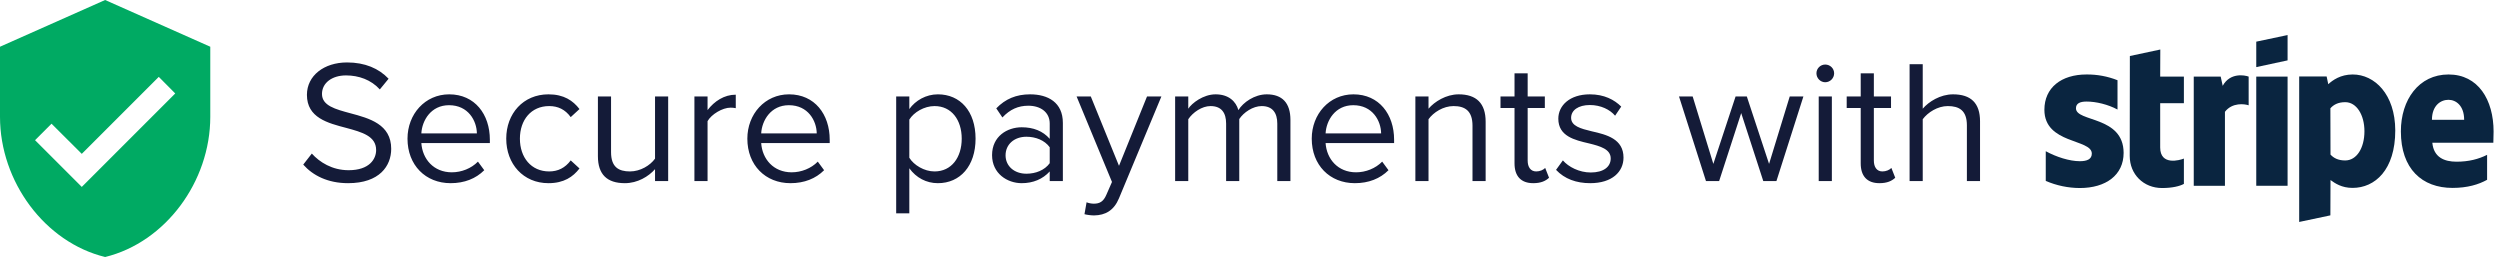
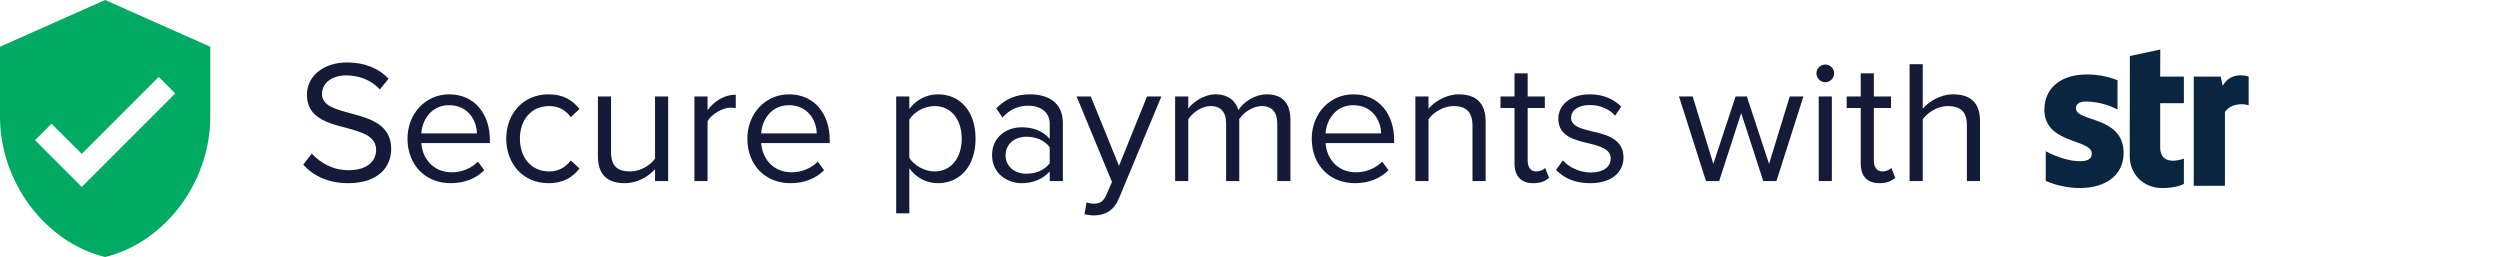
<svg xmlns="http://www.w3.org/2000/svg" width="214px" height="22px" viewBox="0 0 214 22">
  <title>Group</title>
  <g id="svg" stroke="none" stroke-width="1" fill="none" fill-rule="evenodd">
    <g id="Group">
      <path d="M9,0 L-7.10542736e-15,4 L-7.10542736e-15,10 C-7.10542736e-15,15.55 3.84,20.74 9,22 C14.16,20.74 18,15.55 18,10 L18,4 L9,0 Z M7,16 L3,12 L4.41,10.59 L7,13.17 L13.59,6.58 L15,8 L7,16 Z" id="Shape" fill="#00AA63" fill-rule="nonzero" />
      <path d="M25.957,14.09 C26.782,15.02 28.057,15.68 29.797,15.68 C32.497,15.68 33.487,14.195 33.487,12.74 C33.487,10.64 31.627,10.13 29.992,9.695 C28.718,9.35 27.562,9.05 27.562,8.045 C27.562,7.1 28.417,6.455 29.617,6.455 C30.713,6.455 31.763,6.83 32.513,7.655 L33.263,6.74 C32.423,5.855 31.237,5.345 29.708,5.345 C27.743,5.345 26.273,6.47 26.273,8.12 C26.273,10.085 28.058,10.535 29.663,10.955 C30.983,11.315 32.197,11.645 32.197,12.845 C32.197,13.61 31.627,14.57 29.842,14.57 C28.432,14.57 27.352,13.88 26.692,13.145 L25.957,14.09 L25.957,14.09 Z M34.882,11.87 C34.882,14.135 36.427,15.68 38.572,15.68 C39.757,15.68 40.732,15.29 41.452,14.57 L40.912,13.835 C40.342,14.42 39.502,14.75 38.677,14.75 C37.117,14.75 36.157,13.61 36.067,12.245 L41.932,12.245 L41.932,11.96 C41.932,9.785 40.642,8.075 38.452,8.075 C36.382,8.075 34.882,9.77 34.882,11.87 L34.882,11.87 Z M38.437,9.005 C40.087,9.005 40.807,10.34 40.822,11.42 L36.067,11.42 C36.127,10.31 36.892,9.005 38.437,9.005 L38.437,9.005 Z M43.334,11.87 C43.334,14.03 44.789,15.68 46.949,15.68 C48.269,15.68 49.049,15.14 49.604,14.42 L48.854,13.73 C48.374,14.375 47.759,14.675 47.009,14.675 C45.464,14.675 44.504,13.475 44.504,11.87 C44.504,10.265 45.464,9.08 47.009,9.08 C47.759,9.08 48.374,9.365 48.854,10.025 L49.604,9.335 C49.049,8.615 48.269,8.075 46.949,8.075 C44.789,8.075 43.334,9.725 43.334,11.87 L43.334,11.87 Z M57.195,15.5 L57.195,8.255 L56.071,8.255 L56.071,13.58 C55.651,14.165 54.811,14.675 53.926,14.675 C52.95,14.675 52.306,14.3 52.306,13.025 L52.306,8.255 L51.181,8.255 L51.181,13.37 C51.181,14.945 51.976,15.68 53.491,15.68 C54.571,15.68 55.516,15.11 56.071,14.48 L56.071,15.5 L57.196,15.5 L57.195,15.5 Z M60.567,15.5 L60.567,10.37 C60.897,9.785 61.842,9.215 62.532,9.215 C62.712,9.215 62.847,9.23 62.982,9.26 L62.982,8.105 C61.992,8.105 61.152,8.66 60.567,9.425 L60.567,8.255 L59.442,8.255 L59.442,15.5 L60.567,15.5 Z M63.973,11.87 C63.973,14.135 65.518,15.68 67.663,15.68 C68.848,15.68 69.823,15.29 70.543,14.57 L70.003,13.835 C69.433,14.42 68.593,14.75 67.768,14.75 C66.208,14.75 65.248,13.61 65.158,12.245 L71.023,12.245 L71.023,11.96 C71.023,9.785 69.733,8.075 67.543,8.075 C65.473,8.075 63.973,9.77 63.973,11.87 L63.973,11.87 Z M67.528,9.005 C69.178,9.005 69.898,10.34 69.913,11.42 L65.158,11.42 C65.218,10.31 65.983,9.005 67.528,9.005 L67.528,9.005 Z M77.838,14.405 C78.423,15.215 79.293,15.68 80.283,15.68 C82.188,15.68 83.508,14.21 83.508,11.87 C83.508,9.515 82.188,8.075 80.283,8.075 C79.263,8.075 78.363,8.6 77.838,9.335 L77.838,8.255 L76.713,8.255 L76.713,18.26 L77.838,18.26 L77.838,14.405 Z M82.323,11.87 C82.323,13.475 81.453,14.675 79.998,14.675 C79.113,14.675 78.228,14.135 77.838,13.505 L77.838,10.235 C78.228,9.605 79.113,9.08 79.998,9.08 C81.453,9.08 82.323,10.265 82.323,11.87 Z M90.981,15.5 L90.981,10.52 C90.981,8.765 89.706,8.075 88.176,8.075 C86.991,8.075 86.061,8.465 85.281,9.275 L85.806,10.055 C86.451,9.365 87.156,9.05 88.026,9.05 C89.076,9.05 89.856,9.605 89.856,10.58 L89.856,11.885 C89.271,11.21 88.446,10.895 87.456,10.895 C86.226,10.895 84.921,11.66 84.921,13.28 C84.921,14.855 86.226,15.68 87.456,15.68 C88.431,15.68 89.256,15.335 89.856,14.675 L89.856,15.5 L90.981,15.5 L90.981,15.5 Z M89.856,13.97 C89.421,14.57 88.656,14.87 87.861,14.87 C86.811,14.87 86.076,14.21 86.076,13.295 C86.076,12.365 86.811,11.705 87.861,11.705 C88.656,11.705 89.421,12.005 89.856,12.605 L89.856,13.97 L89.856,13.97 Z M92.831,18.335 C93.041,18.395 93.416,18.44 93.656,18.44 C94.616,18.425 95.351,18.02 95.786,16.97 L99.416,8.255 L98.186,8.255 L95.786,14.195 L93.371,8.255 L92.156,8.255 L95.186,15.575 L94.706,16.67 C94.451,17.27 94.121,17.435 93.626,17.435 C93.446,17.435 93.176,17.39 93.011,17.315 L92.831,18.335 L92.831,18.335 Z M110.461,15.5 L110.461,10.265 C110.461,8.81 109.756,8.075 108.436,8.075 C107.386,8.075 106.411,8.765 106.006,9.425 C105.796,8.675 105.166,8.075 104.056,8.075 C102.991,8.075 102.016,8.84 101.716,9.305 L101.716,8.255 L100.591,8.255 L100.591,15.5 L101.716,15.5 L101.716,10.205 C102.106,9.62 102.886,9.08 103.621,9.08 C104.566,9.08 104.956,9.665 104.956,10.58 L104.956,15.5 L106.081,15.5 L106.081,10.19 C106.456,9.62 107.251,9.08 108.001,9.08 C108.931,9.08 109.336,9.665 109.336,10.58 L109.336,15.5 L110.461,15.5 L110.461,15.5 Z M112.285,11.87 C112.285,14.135 113.83,15.68 115.975,15.68 C117.16,15.68 118.135,15.29 118.855,14.57 L118.315,13.835 C117.745,14.42 116.905,14.75 116.08,14.75 C114.52,14.75 113.56,13.61 113.47,12.245 L119.335,12.245 L119.335,11.96 C119.335,9.785 118.045,8.075 115.855,8.075 C113.785,8.075 112.285,9.77 112.285,11.87 L112.285,11.87 Z M115.84,9.005 C117.49,9.005 118.21,10.34 118.225,11.42 L113.47,11.42 C113.53,10.31 114.295,9.005 115.84,9.005 L115.84,9.005 Z M127.171,15.5 L127.171,10.415 C127.171,8.84 126.376,8.075 124.861,8.075 C123.781,8.075 122.791,8.705 122.281,9.305 L122.281,8.255 L121.156,8.255 L121.156,15.5 L122.281,15.5 L122.281,10.205 C122.701,9.62 123.541,9.08 124.426,9.08 C125.401,9.08 126.046,9.485 126.046,10.76 L126.046,15.5 L127.171,15.5 Z M131.248,15.68 C131.908,15.68 132.313,15.485 132.598,15.215 L132.268,14.375 C132.118,14.54 131.818,14.675 131.503,14.675 C131.008,14.675 130.768,14.285 130.768,13.745 L130.768,9.245 L132.238,9.245 L132.238,8.255 L130.768,8.255 L130.768,6.275 L129.643,6.275 L129.643,8.255 L128.443,8.255 L128.443,9.245 L129.643,9.245 L129.643,13.985 C129.643,15.065 130.183,15.68 131.248,15.68 L131.248,15.68 Z M133.197,14.54 C133.932,15.32 134.937,15.68 136.122,15.68 C137.997,15.68 138.972,14.705 138.972,13.49 C138.972,11.885 137.517,11.525 136.257,11.24 C135.312,11.015 134.487,10.79 134.487,10.085 C134.487,9.44 135.102,8.99 136.092,8.99 C137.022,8.99 137.817,9.38 138.252,9.905 L138.777,9.125 C138.192,8.54 137.322,8.075 136.092,8.075 C134.367,8.075 133.392,9.035 133.392,10.16 C133.392,11.66 134.787,11.99 136.017,12.275 C136.992,12.515 137.877,12.77 137.877,13.565 C137.877,14.27 137.277,14.765 136.167,14.765 C135.177,14.765 134.262,14.285 133.782,13.73 L133.197,14.54 L133.197,14.54 Z M152.062,15.5 L154.372,8.255 L153.202,8.255 L151.432,14.03 L149.527,8.255 L148.567,8.255 L146.662,14.03 L144.892,8.255 L143.722,8.255 L146.032,15.5 L147.157,15.5 L149.047,9.68 L150.937,15.5 L152.062,15.5 L152.062,15.5 Z M156.237,7.04 C156.657,7.04 157.002,6.695 157.002,6.275 C157.002,5.855 156.657,5.525 156.237,5.525 C155.832,5.525 155.487,5.855 155.487,6.275 C155.487,6.695 155.832,7.04 156.237,7.04 Z M156.807,15.5 L156.807,8.255 L155.682,8.255 L155.682,15.5 L156.807,15.5 Z M160.882,15.68 C161.542,15.68 161.947,15.485 162.232,15.215 L161.902,14.375 C161.752,14.54 161.452,14.675 161.137,14.675 C160.642,14.675 160.402,14.285 160.402,13.745 L160.402,9.245 L161.872,9.245 L161.872,8.255 L160.402,8.255 L160.402,6.275 L159.277,6.275 L159.277,8.255 L158.077,8.255 L158.077,9.245 L159.277,9.245 L159.277,13.985 C159.277,15.065 159.817,15.68 160.882,15.68 L160.882,15.68 Z M169.491,15.5 L169.491,10.385 C169.491,8.81 168.696,8.075 167.181,8.075 C166.086,8.075 165.096,8.705 164.586,9.305 L164.586,5.495 L163.461,5.495 L163.461,15.5 L164.586,15.5 L164.586,10.205 C165.021,9.62 165.861,9.08 166.731,9.08 C167.706,9.08 168.366,9.455 168.366,10.73 L168.366,15.5 L169.491,15.5 Z" id="Shape" fill="#141B38" fill-rule="nonzero" />
-       <path d="M213.451,11.267 C213.451,8.533 212.127,6.375 209.596,6.375 C207.054,6.375 205.515,8.533 205.515,11.245 C205.515,14.461 207.331,16.085 209.937,16.085 C211.208,16.085 212.17,15.795 212.896,15.39 L212.896,13.254 C212.17,13.617 211.337,13.841 210.279,13.841 C209.243,13.841 208.325,13.478 208.207,12.218 L213.43,12.218 C213.43,12.078 213.451,11.523 213.451,11.268 L213.451,11.267 Z M208.175,10.252 C208.175,9.045 208.912,8.543 209.585,8.543 C210.236,8.543 210.931,9.046 210.931,10.253 L208.175,10.253 L208.175,10.252 Z M201.392,6.375 C200.346,6.375 199.673,6.867 199.299,7.208 L199.16,6.546 L196.81,6.546 L196.81,19 L199.481,18.434 L199.491,15.411 C199.876,15.689 200.442,16.084 201.382,16.084 C203.294,16.084 205.035,14.546 205.035,11.16 C205.024,8.063 203.262,6.375 201.392,6.375 L201.392,6.375 Z M200.752,13.735 C200.121,13.735 199.748,13.51 199.491,13.232 L199.481,9.27 C199.758,8.96 200.143,8.746 200.752,8.746 C201.724,8.746 202.396,9.836 202.396,11.236 C202.396,12.666 201.734,13.734 200.752,13.734 L200.752,13.735 Z M193.136,5.745 L195.817,5.168 L195.817,3 L193.136,3.566 L193.136,5.745 L193.136,5.745 Z" id="Shape" fill="#0A2540" />
-       <polygon id="Path" fill="#0A2540" fill-rule="nonzero" points="195.817 6.557 193.136 6.557 193.136 15.902 195.817 15.902" />
      <path d="M190.263,7.347 L190.092,6.557 L187.785,6.557 L187.785,15.902 L190.455,15.902 L190.455,9.57 C191.085,8.747 192.153,8.897 192.485,9.014 L192.485,6.557 C192.143,6.429 190.893,6.194 190.263,7.347 Z M184.922,4.239 L182.316,4.794 L182.305,13.35 C182.305,14.93 183.491,16.095 185.072,16.095 C185.948,16.095 186.589,15.935 186.941,15.742 L186.941,13.574 C186.599,13.713 184.912,14.204 184.912,12.624 L184.912,8.832 L186.941,8.832 L186.941,6.557 L184.912,6.557 L184.922,4.239 L184.922,4.239 Z M177.702,9.27 C177.702,8.853 178.044,8.693 178.61,8.693 C179.422,8.693 180.447,8.939 181.259,9.377 L181.259,6.867 C180.416,6.534 179.516,6.367 178.61,6.375 C176.442,6.375 175,7.507 175,9.398 C175,12.346 179.059,11.876 179.059,13.147 C179.059,13.638 178.631,13.799 178.033,13.799 C177.147,13.799 176.015,13.435 175.117,12.944 L175.117,15.486 C176.038,15.884 177.03,16.091 178.033,16.095 C180.255,16.095 181.782,14.995 181.782,13.083 C181.772,9.9 177.702,10.466 177.702,9.27 L177.702,9.27 Z" id="Shape" fill="#0A2540" />
    </g>
  </g>
</svg>